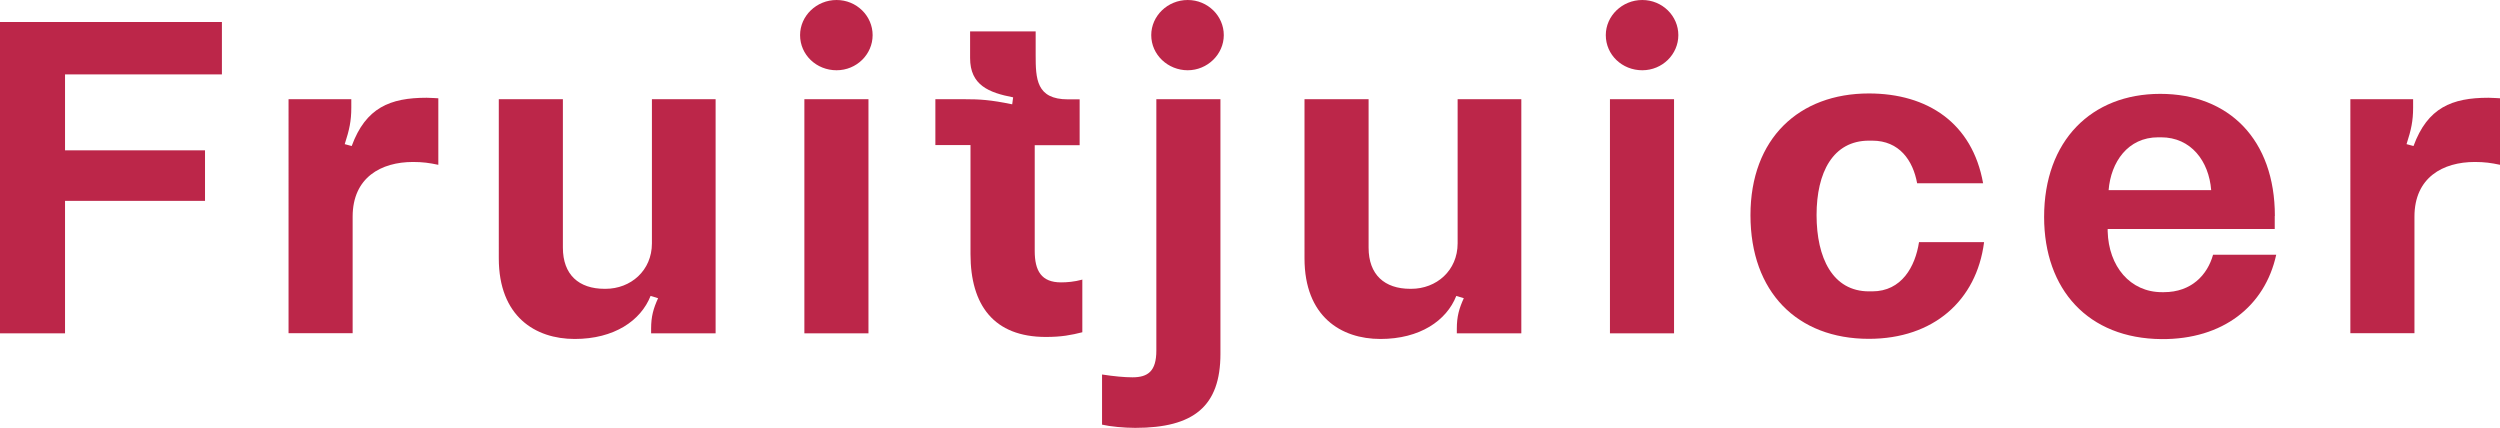
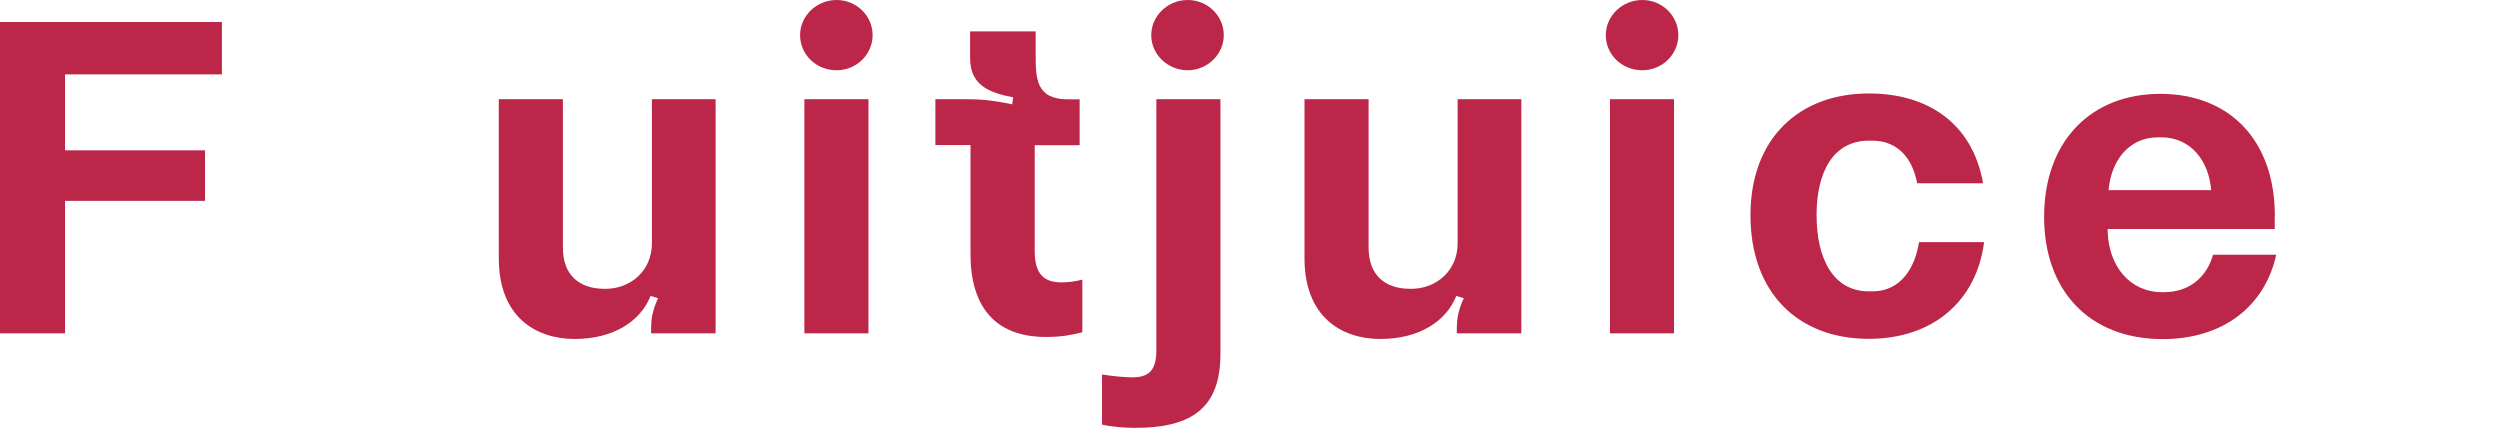
<svg xmlns="http://www.w3.org/2000/svg" id="Ebene_1" viewBox="0 0 186.45 31.91">
  <defs>
    <style>.cls-1{fill:#bc2649;stroke-width:0px;}</style>
  </defs>
  <path class="cls-1" d="M16.55,5.55H4.85v5.66h10.44v3.77H4.85v9.88H0V1.64h16.55v3.91Z" />
-   <path class="cls-1" d="M32.68,12.29c-.66-.14-1.15-.21-1.88-.21-2.37,0-4.5,1.15-4.5,4.08v8.69h-4.78V7.4h4.68v.63c0,.98-.14,1.64-.49,2.72l.52.14c1.05-2.86,2.86-3.6,5.59-3.6.35,0,.73.04.87.04v4.96h0Z" />
  <path class="cls-1" d="M53.38,24.86h-4.82v-.35c0-.91.17-1.5.52-2.27l-.56-.17c-.73,1.85-2.72,3.21-5.66,3.21s-5.66-1.68-5.66-6.01V7.4h4.78v11.07c0,2.02,1.19,3.07,3.11,3.07h.07c1.88,0,3.46-1.36,3.46-3.39V7.4h4.75v17.46h0Z" />
  <path class="cls-1" d="M59.67,2.62c0-1.43,1.22-2.62,2.72-2.62s2.69,1.19,2.69,2.62-1.19,2.62-2.69,2.62-2.72-1.15-2.72-2.62ZM59.99,7.4h4.78v17.46h-4.78V7.4Z" />
  <path class="cls-1" d="M80.72,20.84v3.94c-.84.21-1.54.35-2.72.35-3.88,0-5.62-2.37-5.62-6.18v-8.13h-2.62v-3.42h2.2c1.08,0,1.88.04,3.53.38l.07-.52c-1.82-.35-3.21-.91-3.21-2.93v-1.99h4.89v1.75c0,1.78.04,3.32,2.41,3.32h.87v3.42h-3.35v7.89c0,1.47.49,2.34,1.96,2.34.45,0,.98-.04,1.61-.21h0Z" />
  <path class="cls-1" d="M82.19,27.93c.91.14,1.68.21,2.27.21,1.15,0,1.78-.45,1.78-1.99V7.4h4.78v18.99c0,3.91-1.99,5.52-6.35,5.52-.84,0-1.88-.1-2.48-.24v-3.74h0ZM85.86,2.62c0-1.43,1.22-2.62,2.72-2.62s2.69,1.19,2.69,2.62-1.22,2.62-2.69,2.62-2.72-1.15-2.72-2.62Z" />
  <path class="cls-1" d="M113.47,24.86h-4.82v-.35c0-.91.17-1.5.52-2.27l-.56-.17c-.73,1.85-2.72,3.21-5.66,3.21s-5.66-1.68-5.66-6.01V7.4h4.78v11.07c0,2.02,1.19,3.07,3.11,3.07h.07c1.88,0,3.46-1.36,3.46-3.39V7.4h4.75v17.46h0Z" />
  <path class="cls-1" d="M119.76,2.62c0-1.43,1.22-2.62,2.72-2.62s2.69,1.19,2.69,2.62-1.19,2.62-2.69,2.62-2.72-1.15-2.72-2.62ZM120.07,7.4h4.78v17.46h-4.78V7.4Z" />
  <path class="cls-1" d="M147.97,18.08c-.56,4.33-3.77,7.19-8.59,7.19-5.34,0-8.83-3.49-8.83-9.22s3.63-9.08,8.83-9.08c4.37,0,7.72,2.2,8.52,6.7h-4.92c-.31-1.71-1.33-3.18-3.35-3.18h-.24c-2.69,0-3.91,2.37-3.91,5.55s1.19,5.69,3.91,5.69h.24c2.2,0,3.21-1.85,3.49-3.67h4.85Z" />
  <path class="cls-1" d="M169.65,16.1v.98h-12.46v.17c.07,2.62,1.68,4.54,4.05,4.54h.14c2.06,0,3.25-1.29,3.67-2.79h4.71c-.84,3.84-3.98,6.32-8.55,6.29-5.48-.04-8.76-3.7-8.76-9.11,0-5.69,3.53-9.18,8.66-9.18s8.55,3.42,8.55,9.11ZM164.91,14.18c-.17-2.16-1.5-3.94-3.74-3.94h-.21c-2.27,0-3.53,1.85-3.7,3.94h7.65Z" />
-   <path class="cls-1" d="M186.45,12.29c-.66-.14-1.15-.21-1.88-.21-2.37,0-4.5,1.15-4.5,4.08v8.69h-4.78V7.4h4.68v.63c0,.98-.14,1.64-.49,2.72l.52.14c1.05-2.86,2.86-3.6,5.59-3.6.35,0,.73.04.87.04v4.96h0Z" />
</svg>